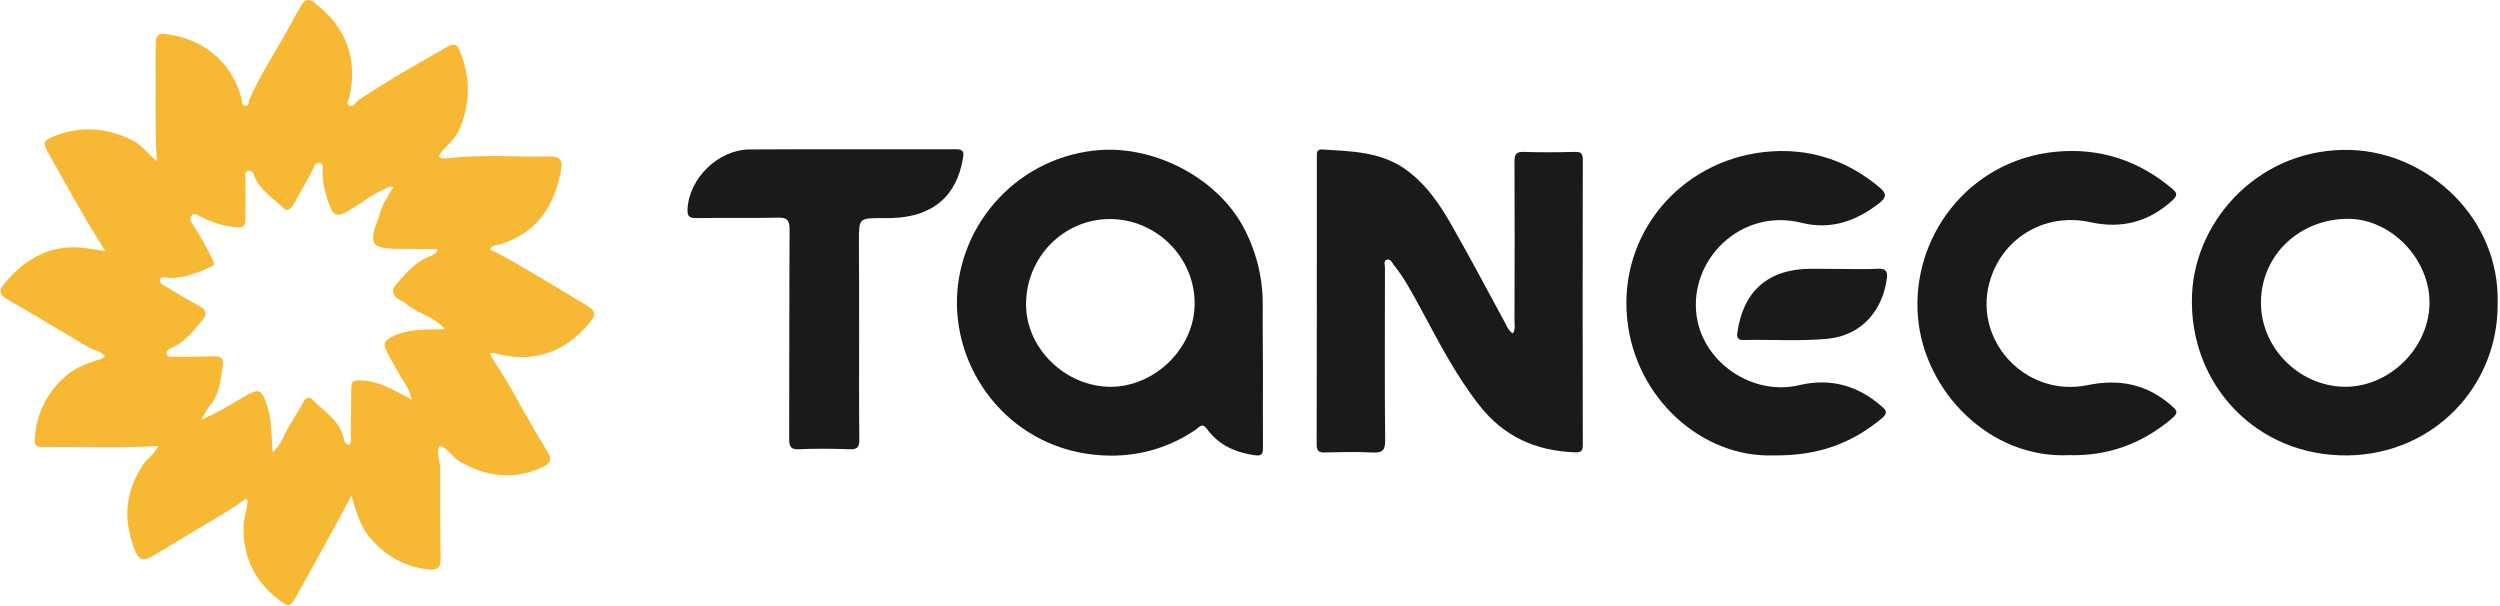
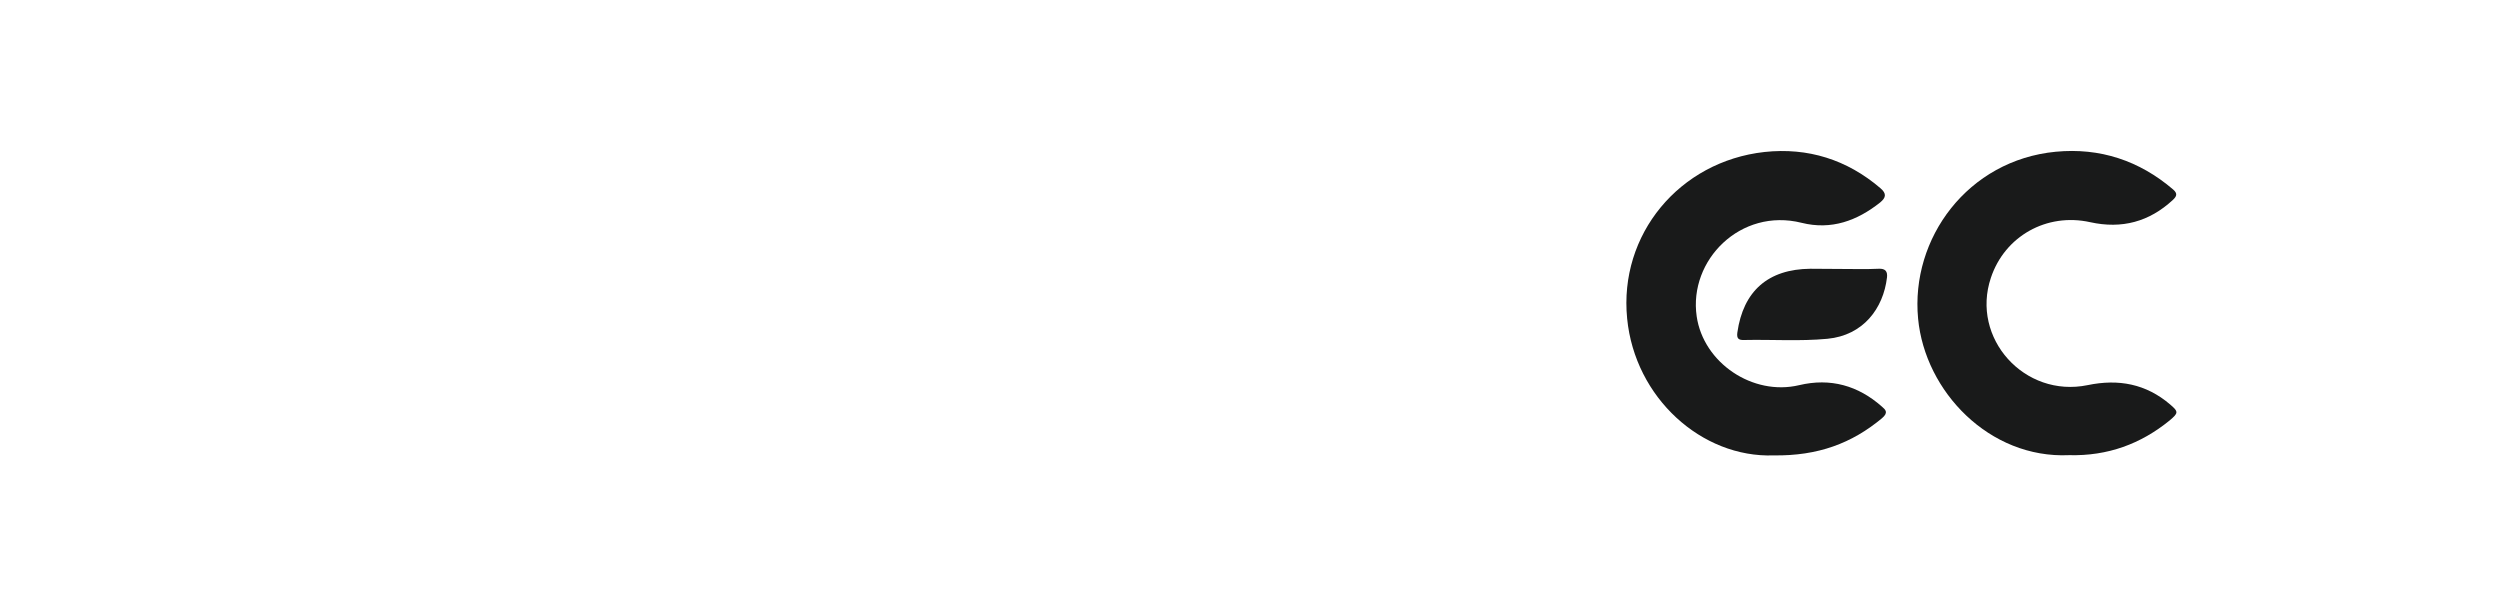
<svg xmlns="http://www.w3.org/2000/svg" width="796" height="193" viewBox="0 0 796 193" fill="none">
-   <path d="M78.213 158.822C73.616 162.272 68.567 165.084 63.646 168.023C58.726 170.898 53.934 173.901 49.079 176.777C45.259 179.013 44.093 178.438 42.604 174.285C39.108 164.956 40.015 156.138 45.647 147.832C47.007 145.851 49.273 144.573 50.374 142.018C38.461 142.72 26.742 142.209 15.088 142.337C10.751 142.401 10.751 142.082 11.269 137.737C12.11 130.516 15.412 124.638 20.786 119.846C23.44 117.418 26.742 116.14 30.109 114.926C31.21 114.543 32.44 114.479 33.411 113.457C32.181 111.604 29.85 111.604 28.167 110.582C20.333 105.853 12.369 101.189 4.471 96.525C4.276 96.397 4.082 96.333 3.888 96.205C-0.968 93.585 -0.838 92.627 2.981 88.474C8.226 82.787 14.376 79.145 22.21 78.762C25.771 78.57 29.267 79.337 33.476 79.912C30.886 75.631 28.49 71.861 26.289 68.028C22.404 61.319 18.649 54.482 14.829 47.709C13.664 45.6 14.182 44.642 16.448 43.684C25.189 39.914 33.735 40.553 42.022 44.578C44.871 45.984 47.007 48.795 49.92 51.351C49.273 40.361 49.661 29.946 49.532 19.468C49.532 17.359 49.532 15.187 49.597 13.078C49.661 11.353 50.633 10.586 52.316 10.778C64.293 12.056 73.552 19.34 76.854 31.096C77.113 32.055 76.789 33.588 78.148 33.716C79.314 33.78 79.12 32.246 79.508 31.416C83.328 22.854 88.702 15.059 93.04 6.816C93.946 5.027 95.046 3.302 96.018 1.577C97.118 -0.404 98.478 -0.404 100.226 0.938C110.067 8.542 113.887 18.317 111.362 30.457C111.168 31.48 110.002 32.949 111.232 33.588C112.657 34.291 113.239 32.374 114.275 31.735C118.354 29.18 122.368 26.56 126.512 24.068C131.497 21.129 136.547 18.253 141.532 15.378C144.834 13.461 145.482 13.781 146.841 17.295C149.755 25.154 149.69 32.885 146.518 40.617C145.288 43.684 142.892 45.856 140.691 48.22C140.302 48.667 140.043 49.306 139.655 49.945C140.949 50.776 142.309 50.393 143.475 50.265C154.028 49.179 164.581 50.009 175.134 49.818C178.177 49.754 179.213 50.968 178.695 53.971C176.559 65.791 170.732 74.672 158.301 78.059C157.524 78.251 156.553 78.251 156.035 79.401C159.013 80.998 162.056 82.468 164.905 84.193C172.221 88.474 179.472 92.755 186.658 97.164C189.96 99.208 189.895 100.231 187.5 103.042C179.601 112.434 169.696 115.629 157.718 112.562C157.33 112.434 156.876 112.434 156.423 112.37C156.359 112.37 156.229 112.434 155.905 112.626C158.365 116.779 161.149 120.741 163.48 125.022C166.976 131.603 170.861 137.929 174.616 144.382C176.04 146.81 174.551 147.96 172.674 148.79C163.61 152.944 154.934 151.857 146.453 147.002C143.992 145.596 142.827 142.784 139.978 141.954C138.684 144.318 140.173 146.618 140.173 148.982C140.173 158.694 140.108 168.342 140.302 178.054C140.367 180.866 139.072 181.569 136.612 181.313C129.166 180.61 123.21 177.224 118.289 171.793C114.793 167.959 113.499 163.167 111.88 157.8C109.419 162.464 107.218 166.553 105.017 170.579C101.327 177.287 97.636 183.997 93.881 190.642C92.457 193.197 91.55 193.134 89.155 191.281C83.263 186.808 79.314 181.185 78.019 173.965C77.372 170.451 77.242 166.809 78.213 163.231C78.602 161.889 78.666 160.547 78.861 159.205C78.666 159.205 78.407 159.014 78.213 158.822ZM125.282 59.53C124.051 59.21 123.404 59.849 122.627 60.169C118.031 62.085 114.275 65.344 109.873 67.708C107.477 68.986 106.247 68.539 105.211 66.047C103.722 62.341 102.686 58.635 102.686 54.609C102.686 53.651 103.14 52.118 101.845 51.862C100.42 51.543 100.097 53.012 99.579 54.034C97.636 57.677 95.629 61.319 93.558 64.897C92.91 66.047 91.809 67.708 90.32 66.302C86.954 63.108 82.81 60.552 80.932 56.015C80.609 55.185 80.22 54.034 78.925 54.418C77.889 54.737 78.148 55.824 78.148 56.654C78.148 60.935 78.213 65.153 78.148 69.433C78.148 70.903 78.278 72.436 75.818 72.373C71.609 72.18 67.789 70.967 64.099 69.114C63.063 68.603 62.028 67.516 60.992 68.666C60.02 69.753 61.056 70.903 61.639 71.861C63.84 75.311 65.847 78.826 67.596 82.468C68.049 83.362 68.567 84.321 67.272 84.896C62.934 86.813 58.596 88.666 53.675 88.474C52.769 88.41 51.539 87.771 51.086 88.857C50.568 90.135 51.928 90.71 52.769 91.221C56.33 93.394 59.891 95.502 63.581 97.483C65.718 98.633 66.042 99.975 64.552 101.828C61.704 105.278 58.92 108.856 54.647 110.773C53.805 111.156 52.704 111.668 53.093 112.818C53.416 113.84 54.517 113.584 55.359 113.584C59.632 113.584 63.97 113.584 68.243 113.457C70.379 113.393 71.286 114.223 70.962 116.332C70.185 120.677 70.12 125.213 67.013 128.919C65.847 130.325 65.071 132.05 64.099 133.647C68.826 131.539 73.228 129.047 77.501 126.427C82.421 123.488 83.328 123.744 85.076 129.239C85.529 130.772 85.918 132.306 86.112 133.903C86.436 137.162 86.565 140.42 86.824 143.998C88.313 142.593 89.349 141.123 90.061 139.526C91.874 135.373 94.593 131.794 96.665 127.897C97.442 126.491 98.478 126.172 99.449 127.194C103.14 131.028 108.125 133.775 109.419 139.526C109.614 140.356 109.937 141.443 111.168 141.634C112.009 140.74 111.686 139.59 111.686 138.631C111.75 134.031 111.815 129.494 111.815 124.894C111.815 121.188 112.139 120.868 115.894 121.188C121.527 121.635 126.123 124.638 131.044 127.194C130.655 125.597 130.267 124.191 129.361 122.785C127.094 119.335 125.152 115.629 123.145 111.987C122.045 110.007 122.109 108.601 124.505 107.387C130.008 104.511 135.835 104.959 141.597 104.831C138.36 100.805 132.792 99.847 128.972 96.461C128.584 96.141 128.066 95.886 127.613 95.694C125.023 94.416 124.311 92.563 126.188 90.455C128.907 87.452 131.432 84.321 135.188 82.34C136.612 81.573 138.489 81.317 139.396 79.656C139.072 79.465 138.943 79.337 138.748 79.337C134.54 79.273 130.332 79.273 126.123 79.209C118.419 79.081 117.448 77.548 120.167 70.2C120.296 69.817 120.556 69.433 120.685 69.05C121.397 65.408 123.469 62.533 125.282 59.53Z" fill="#F7B934" />
-   <path d="M481.695 106.186C482.599 104.717 482.214 103.439 482.214 102.161C482.278 85.229 482.278 68.297 482.214 51.365C482.214 49.001 482.796 48.298 485.254 48.362C490.627 48.553 496.069 48.489 501.442 48.362C503.515 48.298 503.964 49.001 503.964 50.918C503.9 81.14 503.9 111.426 503.964 141.648C503.964 143.757 503.254 144.076 501.378 144.012C488.944 143.565 478.78 138.964 471.077 129.125C463.37 119.349 457.804 108.295 451.912 97.433C449.451 92.96 447.057 88.424 443.82 84.398C443.238 83.632 442.655 82.226 441.423 82.737C440.455 83.12 440.969 84.462 440.969 85.357C440.969 103.695 440.84 121.968 441.037 140.306C441.037 143.501 440.065 144.204 437.085 144.076C432.037 143.82 426.921 143.948 421.872 144.076C419.993 144.14 419.218 143.628 419.218 141.584C419.282 111.106 419.282 80.692 419.282 50.214C419.282 48.937 419.021 47.467 421.029 47.595C430.029 48.17 439.157 48.234 447.057 53.601C453.92 58.329 458.386 64.974 462.334 71.939C468.23 82.29 473.796 92.832 479.495 103.311C480.013 104.461 480.531 105.42 481.695 106.186Z" fill="#191A1A" />
-   <path d="M402.126 117.985C402.126 126.163 402.062 134.406 402.126 142.584C402.126 144.885 401.543 145.268 399.083 144.885C392.932 143.926 387.817 141.498 384.192 136.451C382.767 134.47 381.731 136.131 380.76 136.77C372.538 142.393 363.28 145.14 353.503 145.076C324.757 144.821 305.14 121.882 304.687 97.155C304.298 73.003 322.492 50.959 348.195 47.956C366.84 45.72 387.882 56.518 396.299 73.067C400.313 80.926 402.19 89.105 402.062 97.858C401.998 104.567 402.126 111.276 402.126 117.985ZM353.374 69.744C338.677 69.744 326.7 81.885 326.7 96.836C326.635 110.892 339.195 123.096 353.568 123.16C367.812 123.16 380.437 110.701 380.372 96.58C380.372 81.885 368.136 69.744 353.374 69.744Z" fill="#191A1A" />
-   <path d="M795.246 96.824C795.379 123.021 774.853 144.617 747.531 145.001C718.528 145.384 696.773 122.382 697.937 93.821C698.973 69.477 720.082 46.794 748.632 47.753C773.041 48.584 796.09 69.413 795.246 96.824ZM719.885 96.121C719.756 110.562 731.801 122.829 746.303 123.149C760.543 123.404 773.298 111.072 773.559 96.696C773.752 82.64 761.515 69.797 747.792 69.669C732.254 69.605 720.017 81.17 719.885 96.121Z" fill="#191A1A" />
  <path d="M658.765 144.922C633.452 146.073 612.926 124.668 610.725 101.474C608.267 75.852 626.589 50.997 654.556 48.313C668.605 46.972 681.167 51.125 691.914 60.326C693.404 61.604 693.078 62.498 691.849 63.648C684.339 70.613 675.601 72.977 665.5 70.741C651.645 67.674 638.308 75.213 633.902 88.439C627.428 107.672 644.585 126.776 664.721 122.623C674.564 120.579 683.303 122.24 690.942 128.757C693.725 131.121 693.596 131.504 690.813 133.869C681.621 141.344 671.131 145.242 658.765 144.922Z" fill="#191A1A" />
  <path d="M564.761 144.997C541.842 145.828 520.54 126.659 518.083 101.42C515.428 74.713 534.657 51.391 561.85 48.388C575.637 46.918 588.07 50.816 598.689 59.889C600.825 61.678 600.436 62.956 598.689 64.425C591.307 70.304 583.082 73.307 573.633 70.943C554.207 66.087 537.633 82.827 540.223 100.718C542.36 115.541 558.095 126.148 572.854 122.634C582.825 120.269 591.629 122.761 599.207 129.47C600.307 130.429 601.408 131.323 599.207 133.176C589.625 141.163 578.809 145.189 564.761 144.997Z" fill="#191A1A" />
-   <path d="M273.545 106.048C273.545 117.358 273.48 128.603 273.61 139.913C273.675 142.532 272.768 143.171 270.308 143.043C264.999 142.852 259.755 142.788 254.446 143.043C251.727 143.171 251.273 142.149 251.273 139.785C251.338 117.549 251.273 95.314 251.403 73.079C251.403 70.012 250.561 69.181 247.453 69.309C238.843 69.5 230.232 69.309 221.556 69.436C219.355 69.436 218.837 68.734 218.902 66.689C219.355 56.785 228.678 47.585 238.843 47.585C260.726 47.457 282.609 47.585 304.492 47.52C306.758 47.52 306.952 48.543 306.629 50.268C304.622 62.6 296.852 69.117 283.71 69.436C282.868 69.436 281.962 69.436 281.12 69.436C273.48 69.436 273.48 69.436 273.48 76.785C273.545 86.432 273.545 96.209 273.545 106.048Z" fill="#191A1A" />
  <path d="M586.126 85.636C590.138 85.636 594.09 85.764 598.102 85.572C600.371 85.445 601.018 86.467 600.821 88.32C599.656 98.223 593.246 106.785 581.853 107.871C573.046 108.702 564.178 108.063 555.371 108.255C553.56 108.319 552.913 107.807 553.17 105.891C555.05 92.665 562.949 85.7 576.415 85.572C579.652 85.572 582.889 85.636 586.126 85.636Z" fill="#191A1A" />
</svg>